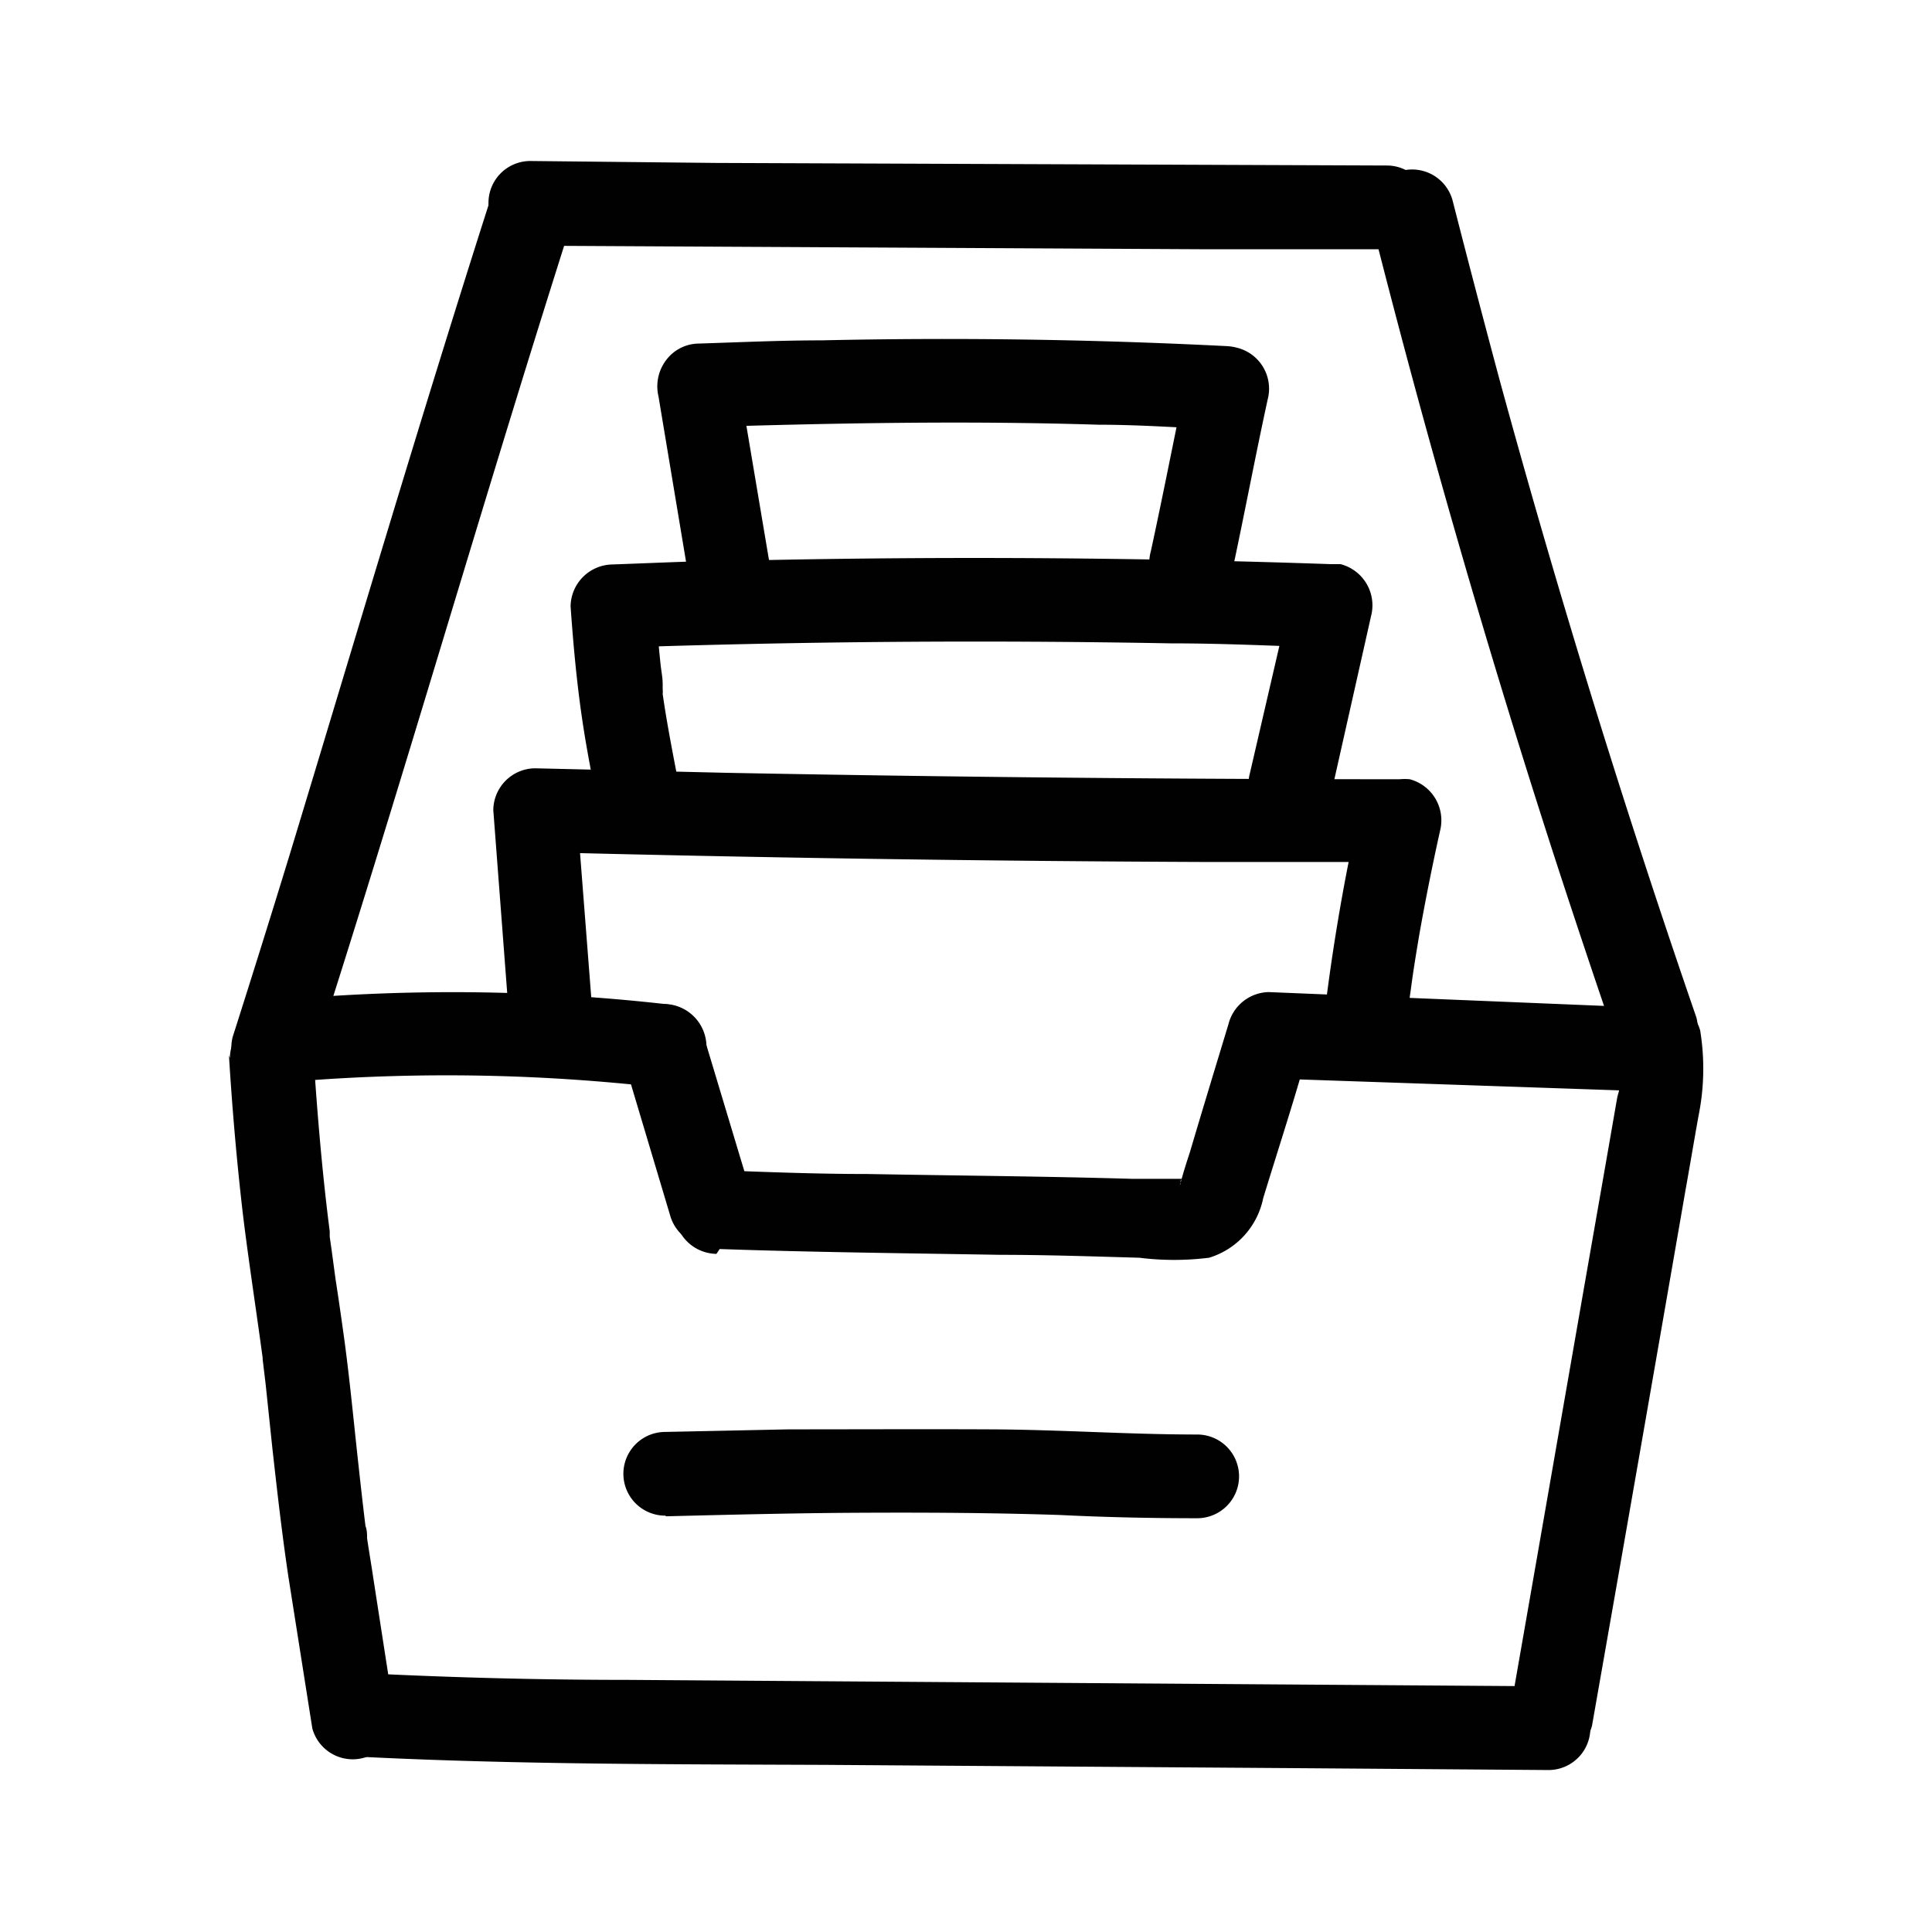
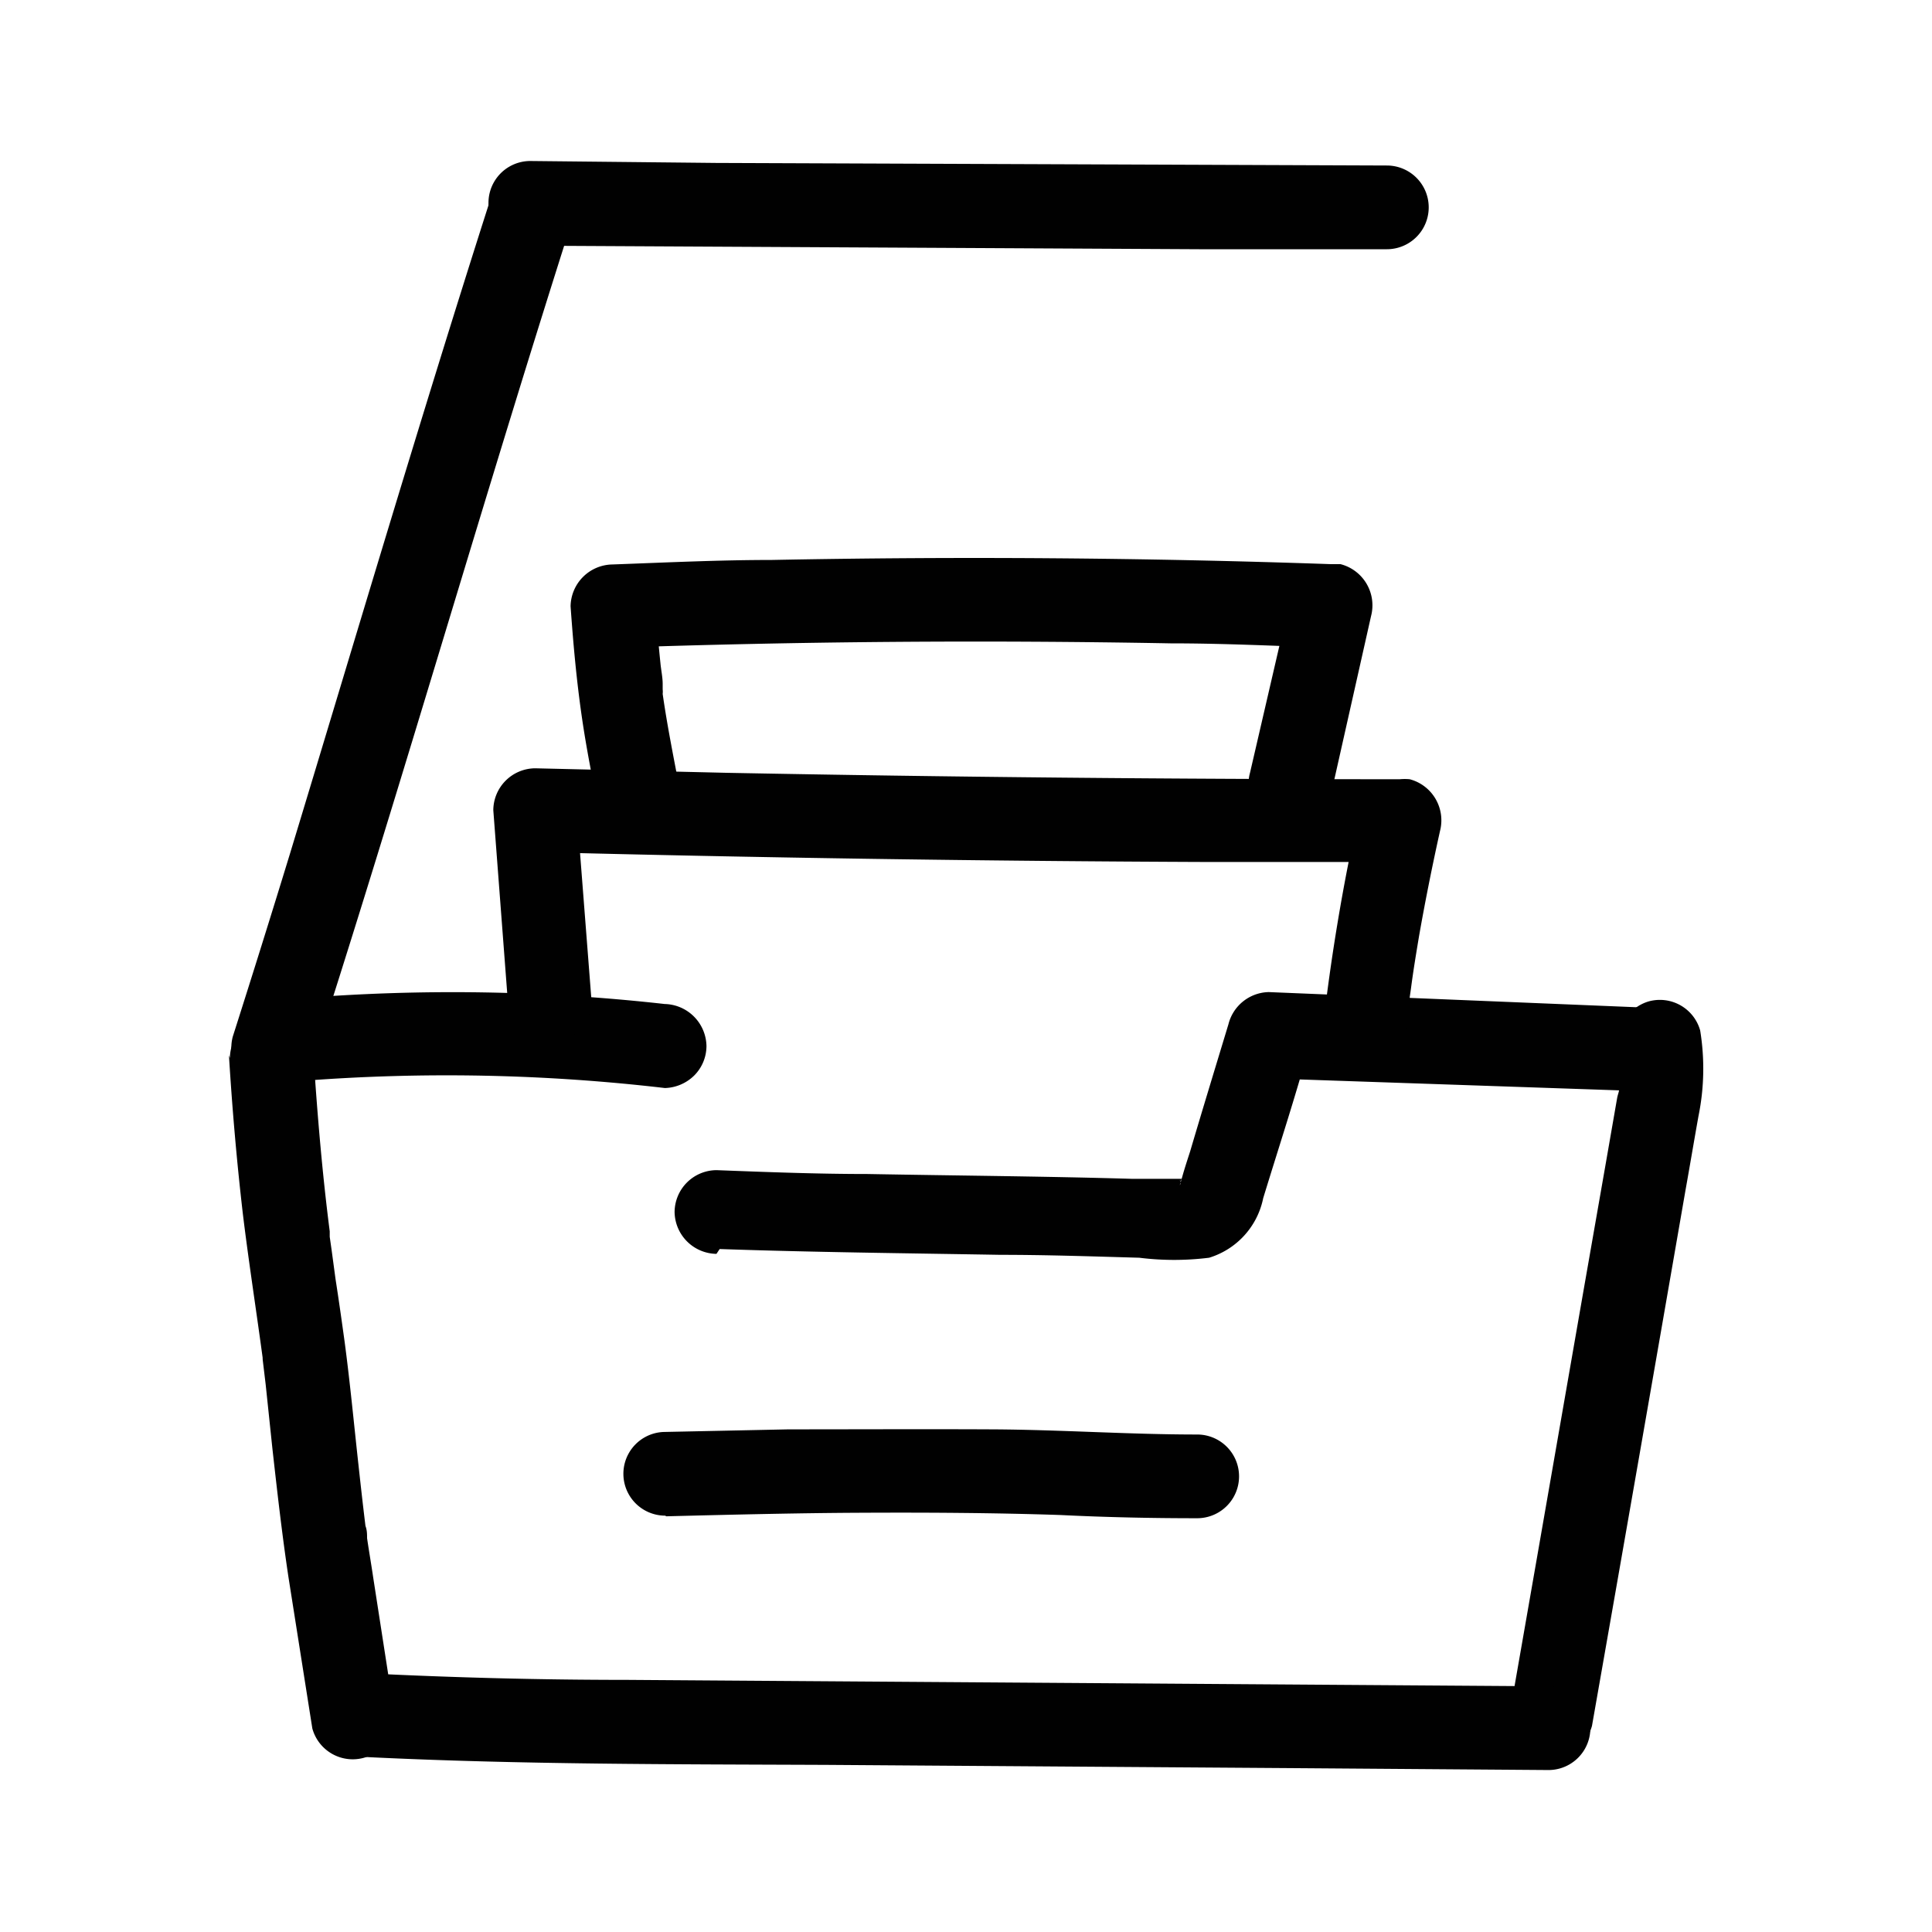
<svg xmlns="http://www.w3.org/2000/svg" viewBox="0 0 60 60">
  <g fill="#010101">
    <path d="m16.47 7.63 20.77.11h5.83a1.3 1.3 0 0 0 0-2.6l-20.84-.08-5.76-.06a1.3 1.3 0 1 0 0 2.6z" />
    <path d="m15.21 6.25c-2.16 6.75-4.16 13.53-6.21 20.28q-.87 2.84-1.77 5.66a1.31 1.31 0 0 0 .9 1.6 1.34 1.34 0 0 0 1.6-.91c2.17-6.74 4.16-13.52 6.24-20.28q.87-2.83 1.77-5.66a1.29 1.29 0 0 0 -.9-1.6 1.34 1.34 0 0 0 -1.6.91z" />
-     <path d="m42.6 6.91q2.53 10 5.73 19.87.9 2.76 1.84 5.5a1.3 1.3 0 1 0 2.51-.69q-3.37-9.77-6.1-19.76-.76-2.83-1.47-5.61a1.3 1.3 0 1 0 -2.51.69z" />
    <path d="m50.3 32.66c.06.32 0-.21 0 0a1.93 1.93 0 0 0 0 .24v.46a1.13 1.13 0 0 1 0 .25s0-.3 0 0-.05.33-.08.5l-.36 2.07-.7 4-1.42 8.15-.8 4.58a1.34 1.34 0 0 0 .13 1 1.28 1.28 0 0 0 .77.6 1.3 1.3 0 0 0 1.6-.91q1.46-8.3 2.9-16.61c.14-.78.27-1.56.41-2.34a7.37 7.37 0 0 0 .05-2.65 1.3 1.3 0 0 0 -1.6-.9 1.32 1.32 0 0 0 -.9 1.6z" />
    <path d="m7.11 32.77c.1 1.64.24 3.27.43 4.91.16 1.32.36 2.63.55 4l.07.51v.1-.2a.77.77 0 0 0 0 .15l.09.75.21 2c.15 1.34.3 2.67.5 4l.74 4.69a1.3 1.3 0 1 0 2.51-.69l-.62-4c-.06-.41-.13-.81-.19-1.22 0-.13-.07-.53 0 0 0-.12 0-.25-.05-.38-.08-.65-.15-1.28-.22-1.92-.14-1.27-.26-2.55-.43-3.82-.09-.65-.18-1.29-.28-1.93l-.12-.89-.06-.42c0-.22 0 .34 0 .07v-.24c-.23-1.79-.38-3.58-.5-5.38a1.33 1.33 0 0 0 -1.3-1.3 1.31 1.31 0 0 0 -1.3 1.3z" />
    <path d="m11.44 54.57c4.74.23 9.49.22 14.24.24l14.34.1 8.07.06a1.3 1.3 0 0 0 0-2.6l-14.3-.1-14.33-.1c-2.68 0-5.35-.07-8-.2a1.3 1.3 0 0 0 -1.29 1.3 1.32 1.32 0 0 0 1.29 1.3z" />
-     <path d="m20.69 47.09c2-.05 4-.1 6-.11s4.16 0 6.24.07c1.41.07 2.83.1 4.25.1a1.3 1.3 0 0 0 0-2.6c-2.13 0-4.25-.15-6.38-.16s-4.21 0-6.31 0l-3.83.08a1.3 1.3 0 1 0 0 2.6z" />
+     <path d="m20.69 47.09c2-.05 4-.1 6-.11s4.16 0 6.24.07c1.41.07 2.83.1 4.25.1a1.3 1.3 0 0 0 0-2.6c-2.13 0-4.25-.15-6.38-.16s-4.21 0-6.31 0l-3.83.08a1.3 1.3 0 1 0 0 2.6" />
    <path d="m9.36 33.57a58.36 58.36 0 0 1 11.29.22 1.35 1.35 0 0 0 .91-.39 1.3 1.3 0 0 0 .38-.92 1.33 1.33 0 0 0 -1.3-1.3 59.16 59.16 0 0 0 -11.29-.18 1.31 1.31 0 0 0 -1.3 1.3 1.32 1.32 0 0 0 1.3 1.3z" />
-     <path d="m19.37 32.92 1.44 4.82a1.3 1.3 0 0 0 2.51-.69l-1.45-4.82a1.3 1.3 0 1 0 -2.5.69z" />
    <path d="m22.35 38.79c2.9.1 5.81.13 8.72.18 1.44 0 2.88.05 4.31.09a8.75 8.75 0 0 0 2.17 0 2.44 2.44 0 0 0 1.68-1.85c.48-1.57 1-3.15 1.43-4.72l-1.26 1 11.41.39a1.3 1.3 0 0 0 0-2.6l-11.41-.47a1.32 1.32 0 0 0 -1.25 1c-.4 1.32-.8 2.63-1.19 3.95-.1.31-.2.61-.28.92s0-.07 0-.08v.08c-.06.09 0 .09 0 0v-.07c-.09.1-.07.08.09 0-.21.13.26-.1 0 0s-.12 0 .11 0h-.63-1.08c-2.75-.08-5.49-.1-8.23-.15-1.56 0-3.12-.06-4.69-.12a1.31 1.31 0 0 0 -1.3 1.3 1.32 1.32 0 0 0 1.3 1.3z" />
    <path d="m18.37 31.08-.46-5.92-1.29 1.3q10.45.27 20.93.31h5.94l-1.26-1.65a64.46 64.46 0 0 0 -1.17 7 1.26 1.26 0 0 0 .38.92 1.3 1.3 0 0 0 .92.38 1.34 1.34 0 0 0 1.3-1.3c0-.28.06-.56.1-.84 0-.06.06-.52 0-.17l.06-.42c.07-.54.16-1.08.25-1.62.19-1.08.41-2.18.65-3.26a1.32 1.32 0 0 0 -.94-1.61 1.65 1.65 0 0 0 -.31 0q-10.47 0-20.92-.2l-5.93-.14a1.31 1.31 0 0 0 -1.3 1.3l.45 5.92a1.3 1.3 0 0 0 2.6 0z" />
    <path d="m21.1 24.47c-.19-1-.38-1.94-.52-2.92a.59.59 0 0 0 0-.14c0-.22 0 .3 0 .14v-.31c0-.21-.05-.43-.07-.65-.06-.58-.11-1.17-.16-1.76l-1.35 1.29q8.65-.3 17.35-.14c1.65 0 3.31.08 5 .14l-1.25-1.65-1.28 5.53a1.3 1.3 0 1 0 2.51.69l1.25-5.56a1.32 1.32 0 0 0 -.95-1.61h-.3q-8.65-.3-17.36-.13c-1.65 0-3.3.08-4.95.14a1.32 1.32 0 0 0 -1.3 1.3c.08 1.13.18 2.25.34 3.37s.35 2 .53 3a1.31 1.31 0 0 0 1.6.91 1.34 1.34 0 0 0 .91-1.6z" />
-     <path d="m23.91 17.56-1-5.94-1.25 1.65c4.15-.13 8.31-.21 12.46-.08 1.32 0 2.65.1 4 .16l-1.26-1.64c-.38 1.8-.73 3.62-1.12 5.41a1.3 1.3 0 0 0 2.51.7c.39-1.81.73-3.63 1.12-5.42a1.31 1.31 0 0 0 -.95-1.6 1.57 1.57 0 0 0 -.3-.05q-6.32-.32-12.61-.18c-1.28 0-2.55.06-3.82.1a1.28 1.28 0 0 0 -1 .51 1.35 1.35 0 0 0 -.24 1.13l1 6a1.3 1.3 0 0 0 1.6.9 1.34 1.34 0 0 0 .9-1.6z" />
  </g>
</svg>